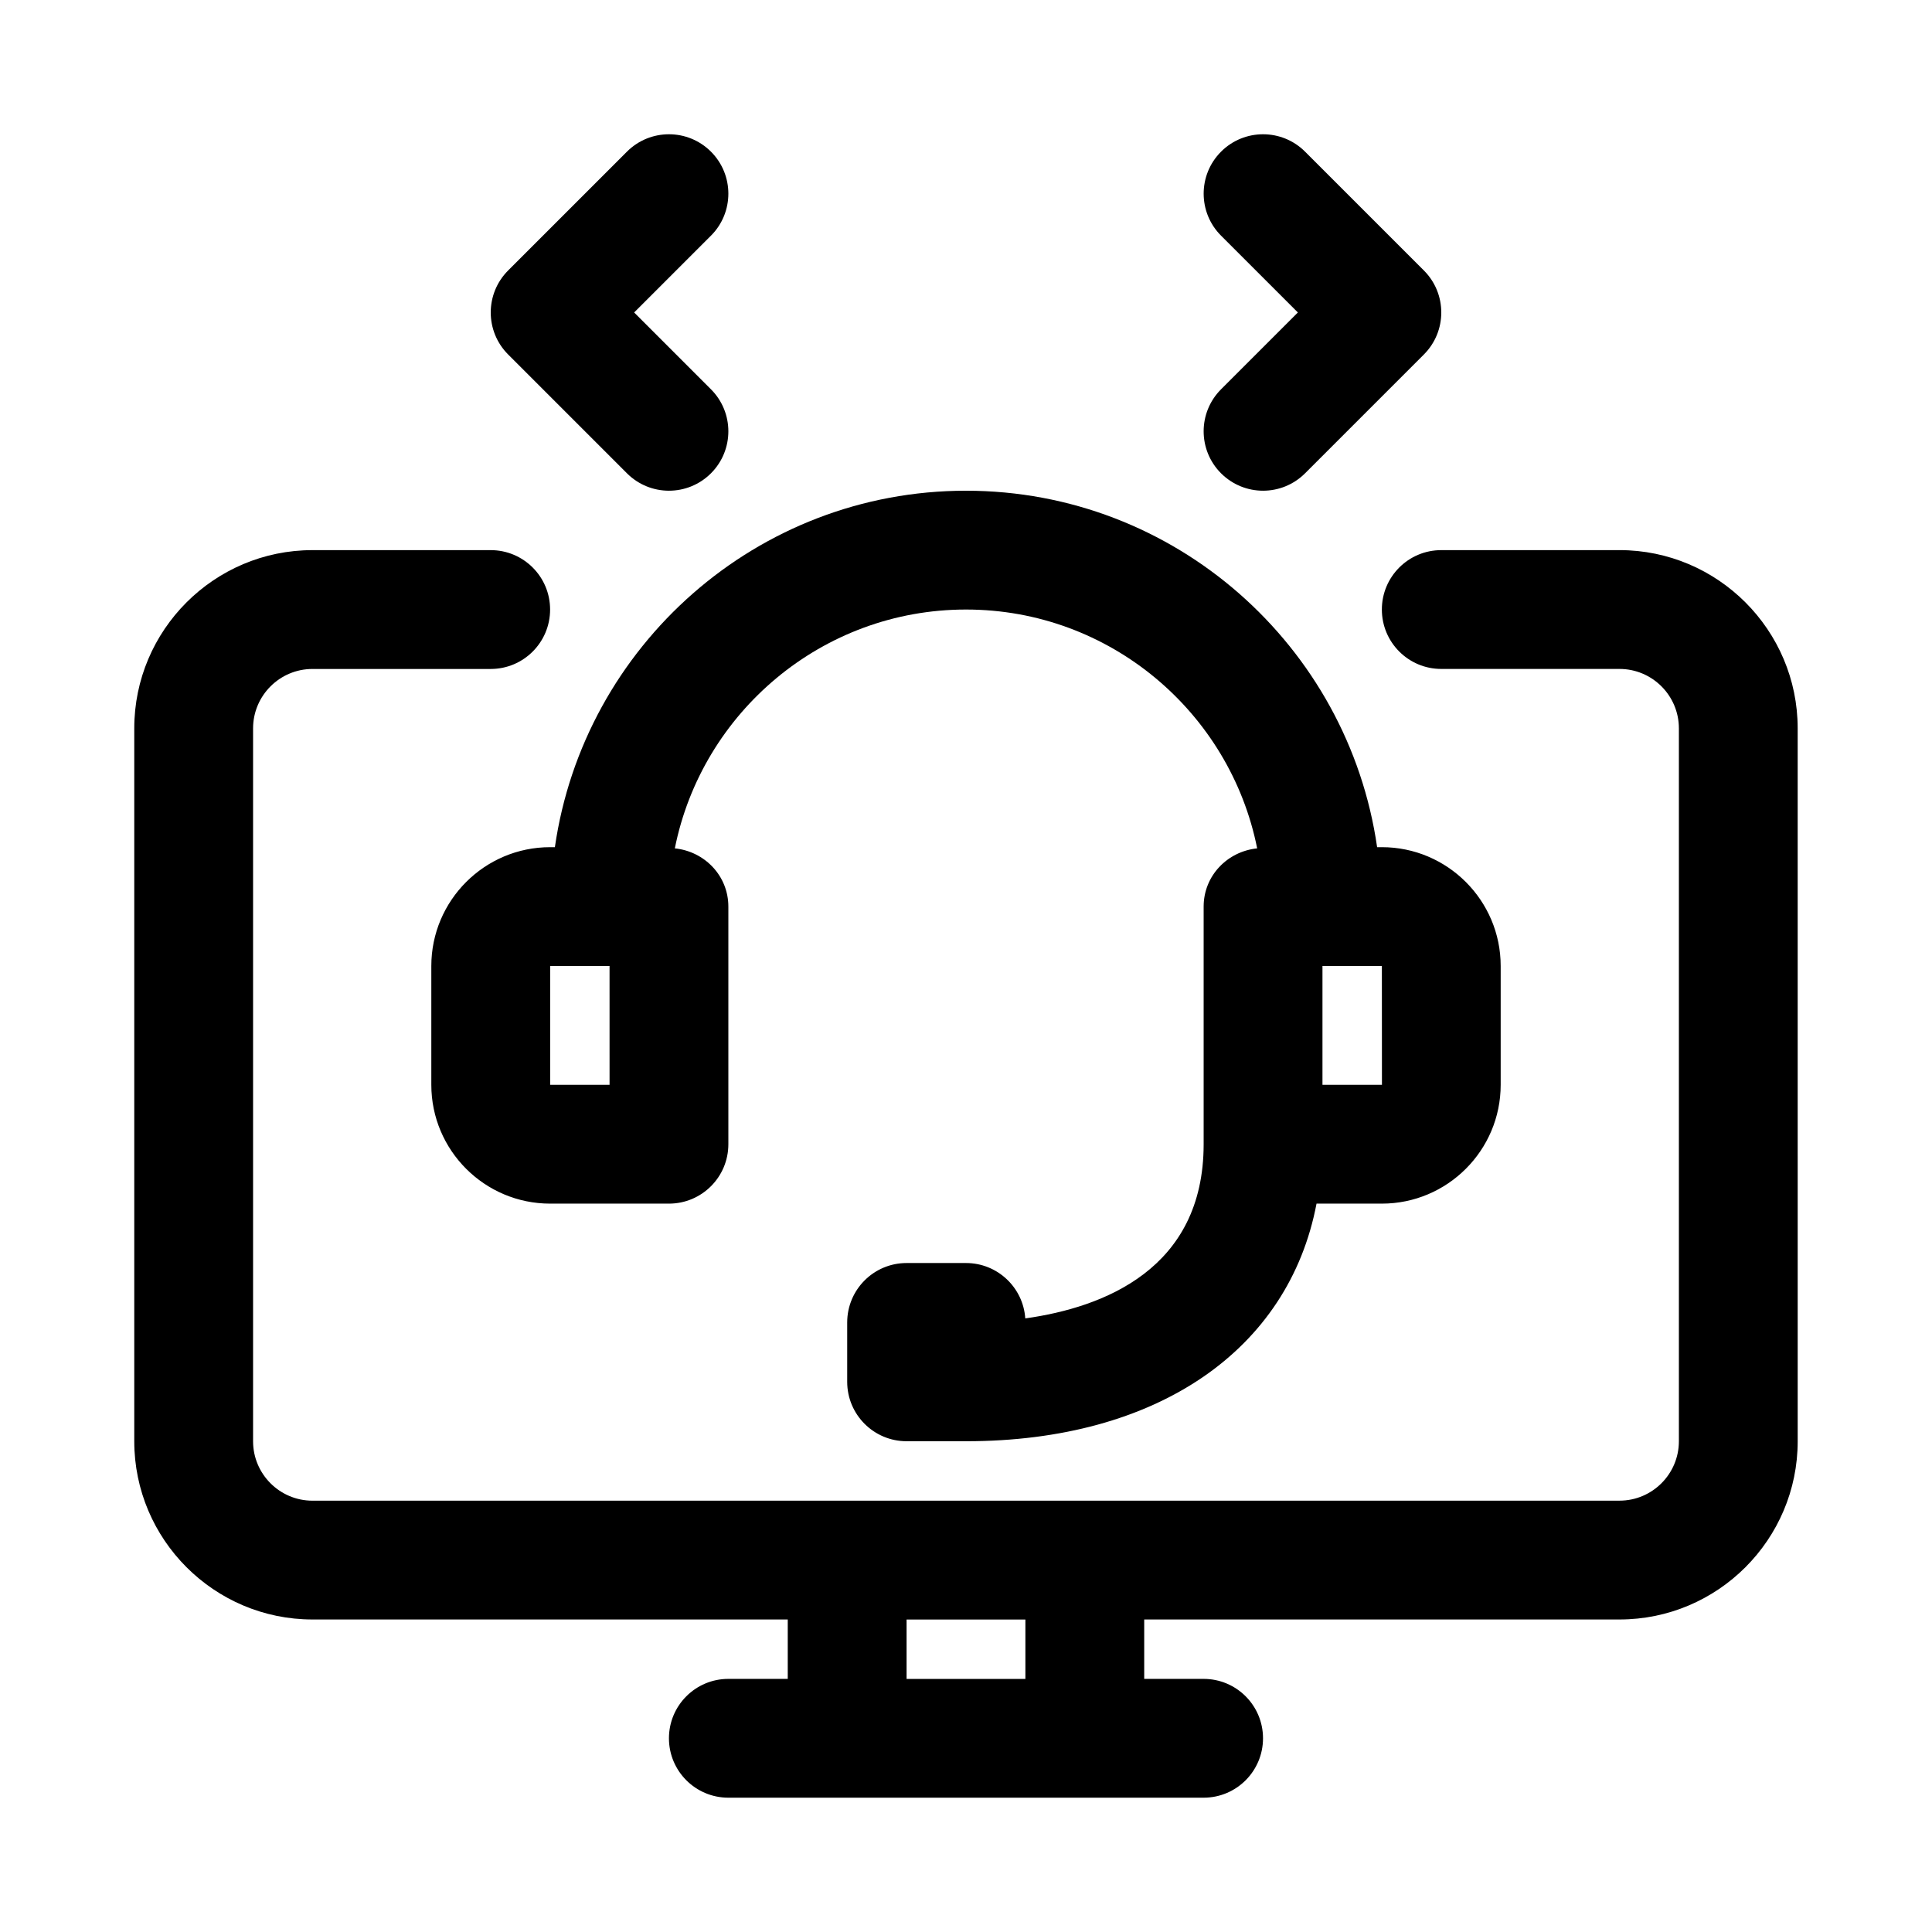
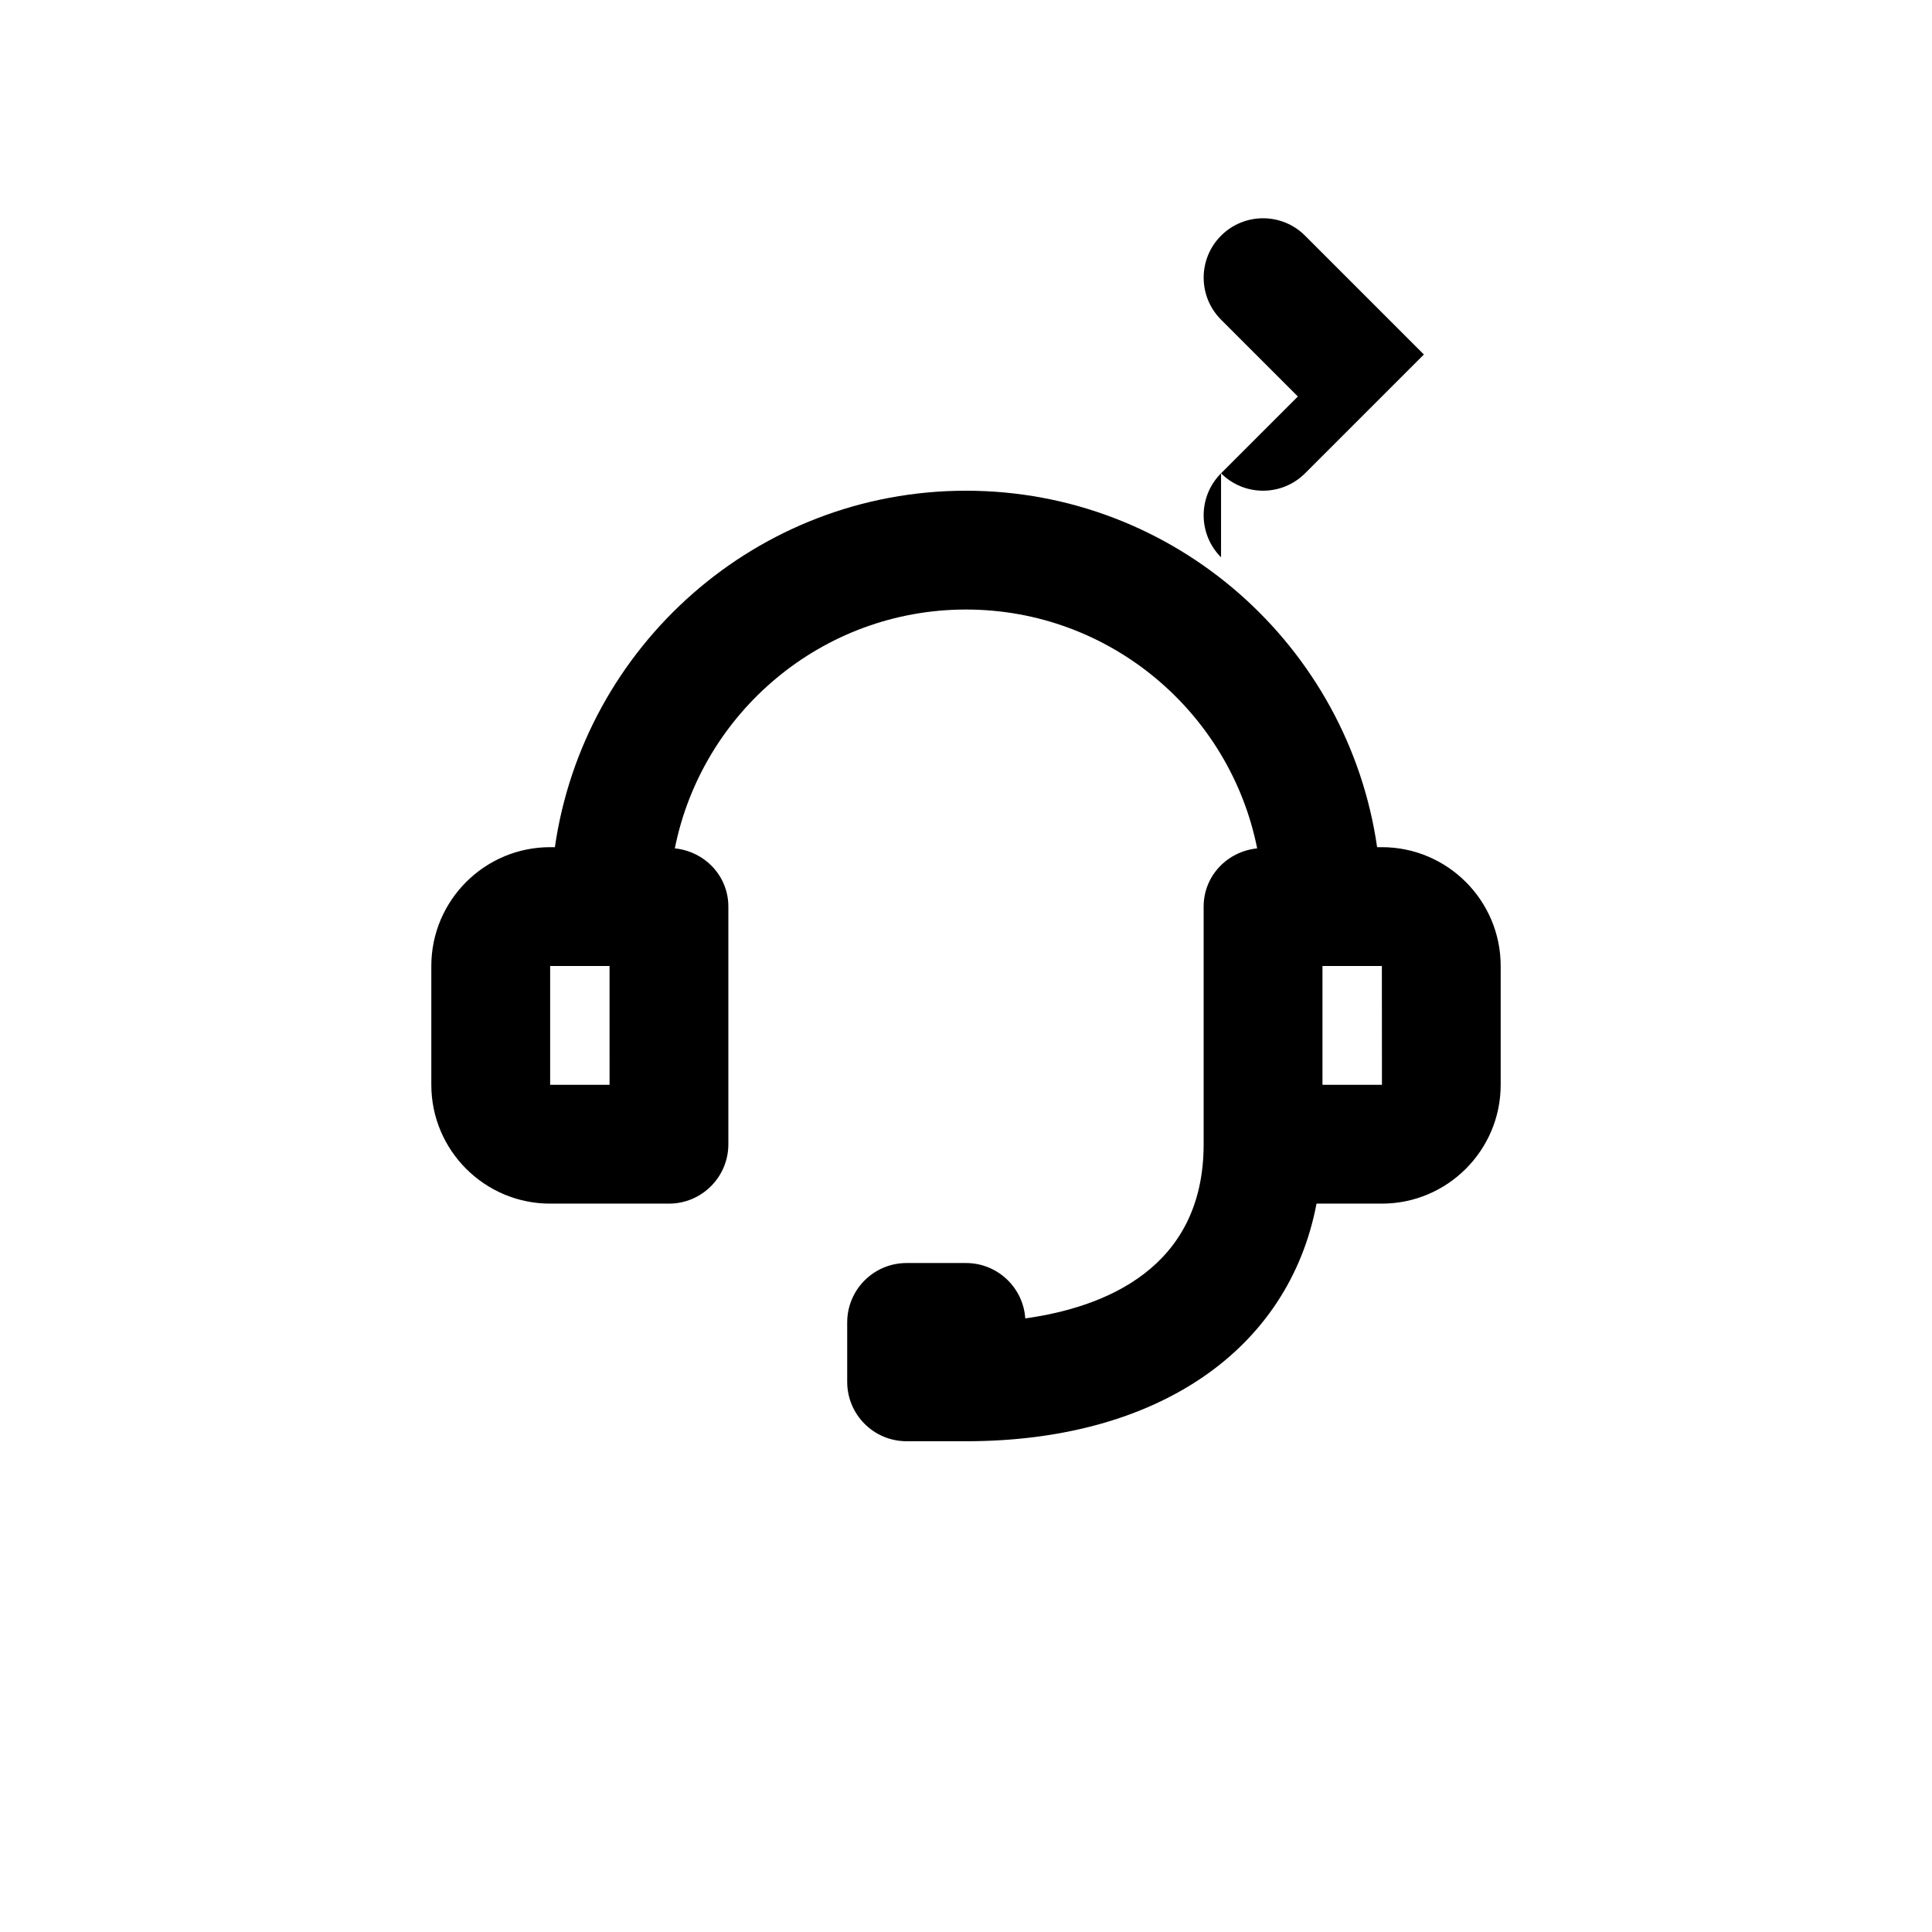
<svg xmlns="http://www.w3.org/2000/svg" fill="#000000" width="800px" height="800px" version="1.1" viewBox="144 144 512 512">
  <g>
-     <path d="m573.18 289.79h-47.23c-8.703 0-15.742 7.051-15.742 15.742 0 8.695 7.043 15.742 15.742 15.742h47.23c8.688 0 15.742 7.066 15.742 15.742v188.93c0 8.68-7.059 15.742-15.742 15.742l-346.37 0.008c-8.68 0-15.742-7.066-15.742-15.742v-188.93c0-8.68 7.066-15.742 15.742-15.742h47.23c8.695 0 15.742-7.051 15.742-15.742 0.004-8.699-7.043-15.75-15.738-15.75h-47.234c-26.047 0-47.23 21.188-47.23 47.23v188.93c0 26.047 21.188 47.23 47.23 47.23h125.95v15.742h-15.742c-8.695 0-15.742 7.051-15.742 15.742 0 8.695 7.051 15.742 15.742 15.742h125.95c8.703 0 15.742-7.051 15.742-15.742 0-8.695-7.043-15.742-15.742-15.742h-15.742v-15.742h125.95c26.047 0 47.23-21.188 47.23-47.23l-0.004-188.93c0-26.047-21.188-47.234-47.23-47.234zm-157.44 299.14h-31.488v-15.742h31.488z" />
    <path d="m291.05 368.51h-1.258c-17.367 0-31.488 14.121-31.488 31.488v31.488c0 17.367 14.121 31.488 31.488 31.488h31.488c8.695 0 15.742-7.051 15.742-15.742v-62.977c0-8.141-6.258-14.609-14.184-15.43 7.199-36.039 39.043-63.293 77.164-63.293s69.965 27.254 77.16 63.293c-7.93 0.816-14.184 7.285-14.184 15.426v62.977c0 33.094-26.539 43.266-47.27 46.164-0.547-8.195-7.375-14.676-15.707-14.676h-15.742c-8.695 0-15.742 7.051-15.742 15.742v15.742c0 8.695 7.051 15.742 15.742 15.742h15.742c50.781 0 85.543-24.262 92.895-62.977l17.312 0.008c17.359 0 31.488-14.121 31.488-31.488v-31.488c0-17.367-14.129-31.488-31.488-31.488h-1.258c-7.68-53.32-53.547-94.465-108.95-94.465-55.414 0-101.27 41.145-108.95 94.465zm219.18 62.977h-15.762v-31.488h15.742zm-204.69 0h-15.746v-31.488h15.742z" />
-     <path d="m310.15 269.43c3.074 3.074 7.102 4.613 11.129 4.613s8.055-1.539 11.133-4.613c6.148-6.148 6.148-16.113 0-22.262l-20.355-20.359 20.355-20.355c6.148-6.148 6.148-16.113 0-22.262-6.148-6.148-16.113-6.148-22.262 0l-31.488 31.488c-6.148 6.148-6.148 16.113 0 22.262z" />
-     <path d="m467.59 269.43c3.078 3.074 7.106 4.613 11.133 4.613s8.055-1.539 11.133-4.613l31.488-31.488c6.148-6.148 6.148-16.113 0-22.262l-31.488-31.488c-6.148-6.148-16.113-6.148-22.262 0-6.148 6.148-6.148 16.113 0 22.262l20.355 20.355-20.355 20.355c-6.152 6.152-6.152 16.117-0.004 22.266z" />
+     <path d="m467.59 269.43c3.078 3.074 7.106 4.613 11.133 4.613s8.055-1.539 11.133-4.613l31.488-31.488l-31.488-31.488c-6.148-6.148-16.113-6.148-22.262 0-6.148 6.148-6.148 16.113 0 22.262l20.355 20.355-20.355 20.355c-6.152 6.152-6.152 16.117-0.004 22.266z" />
  </g>
</svg>